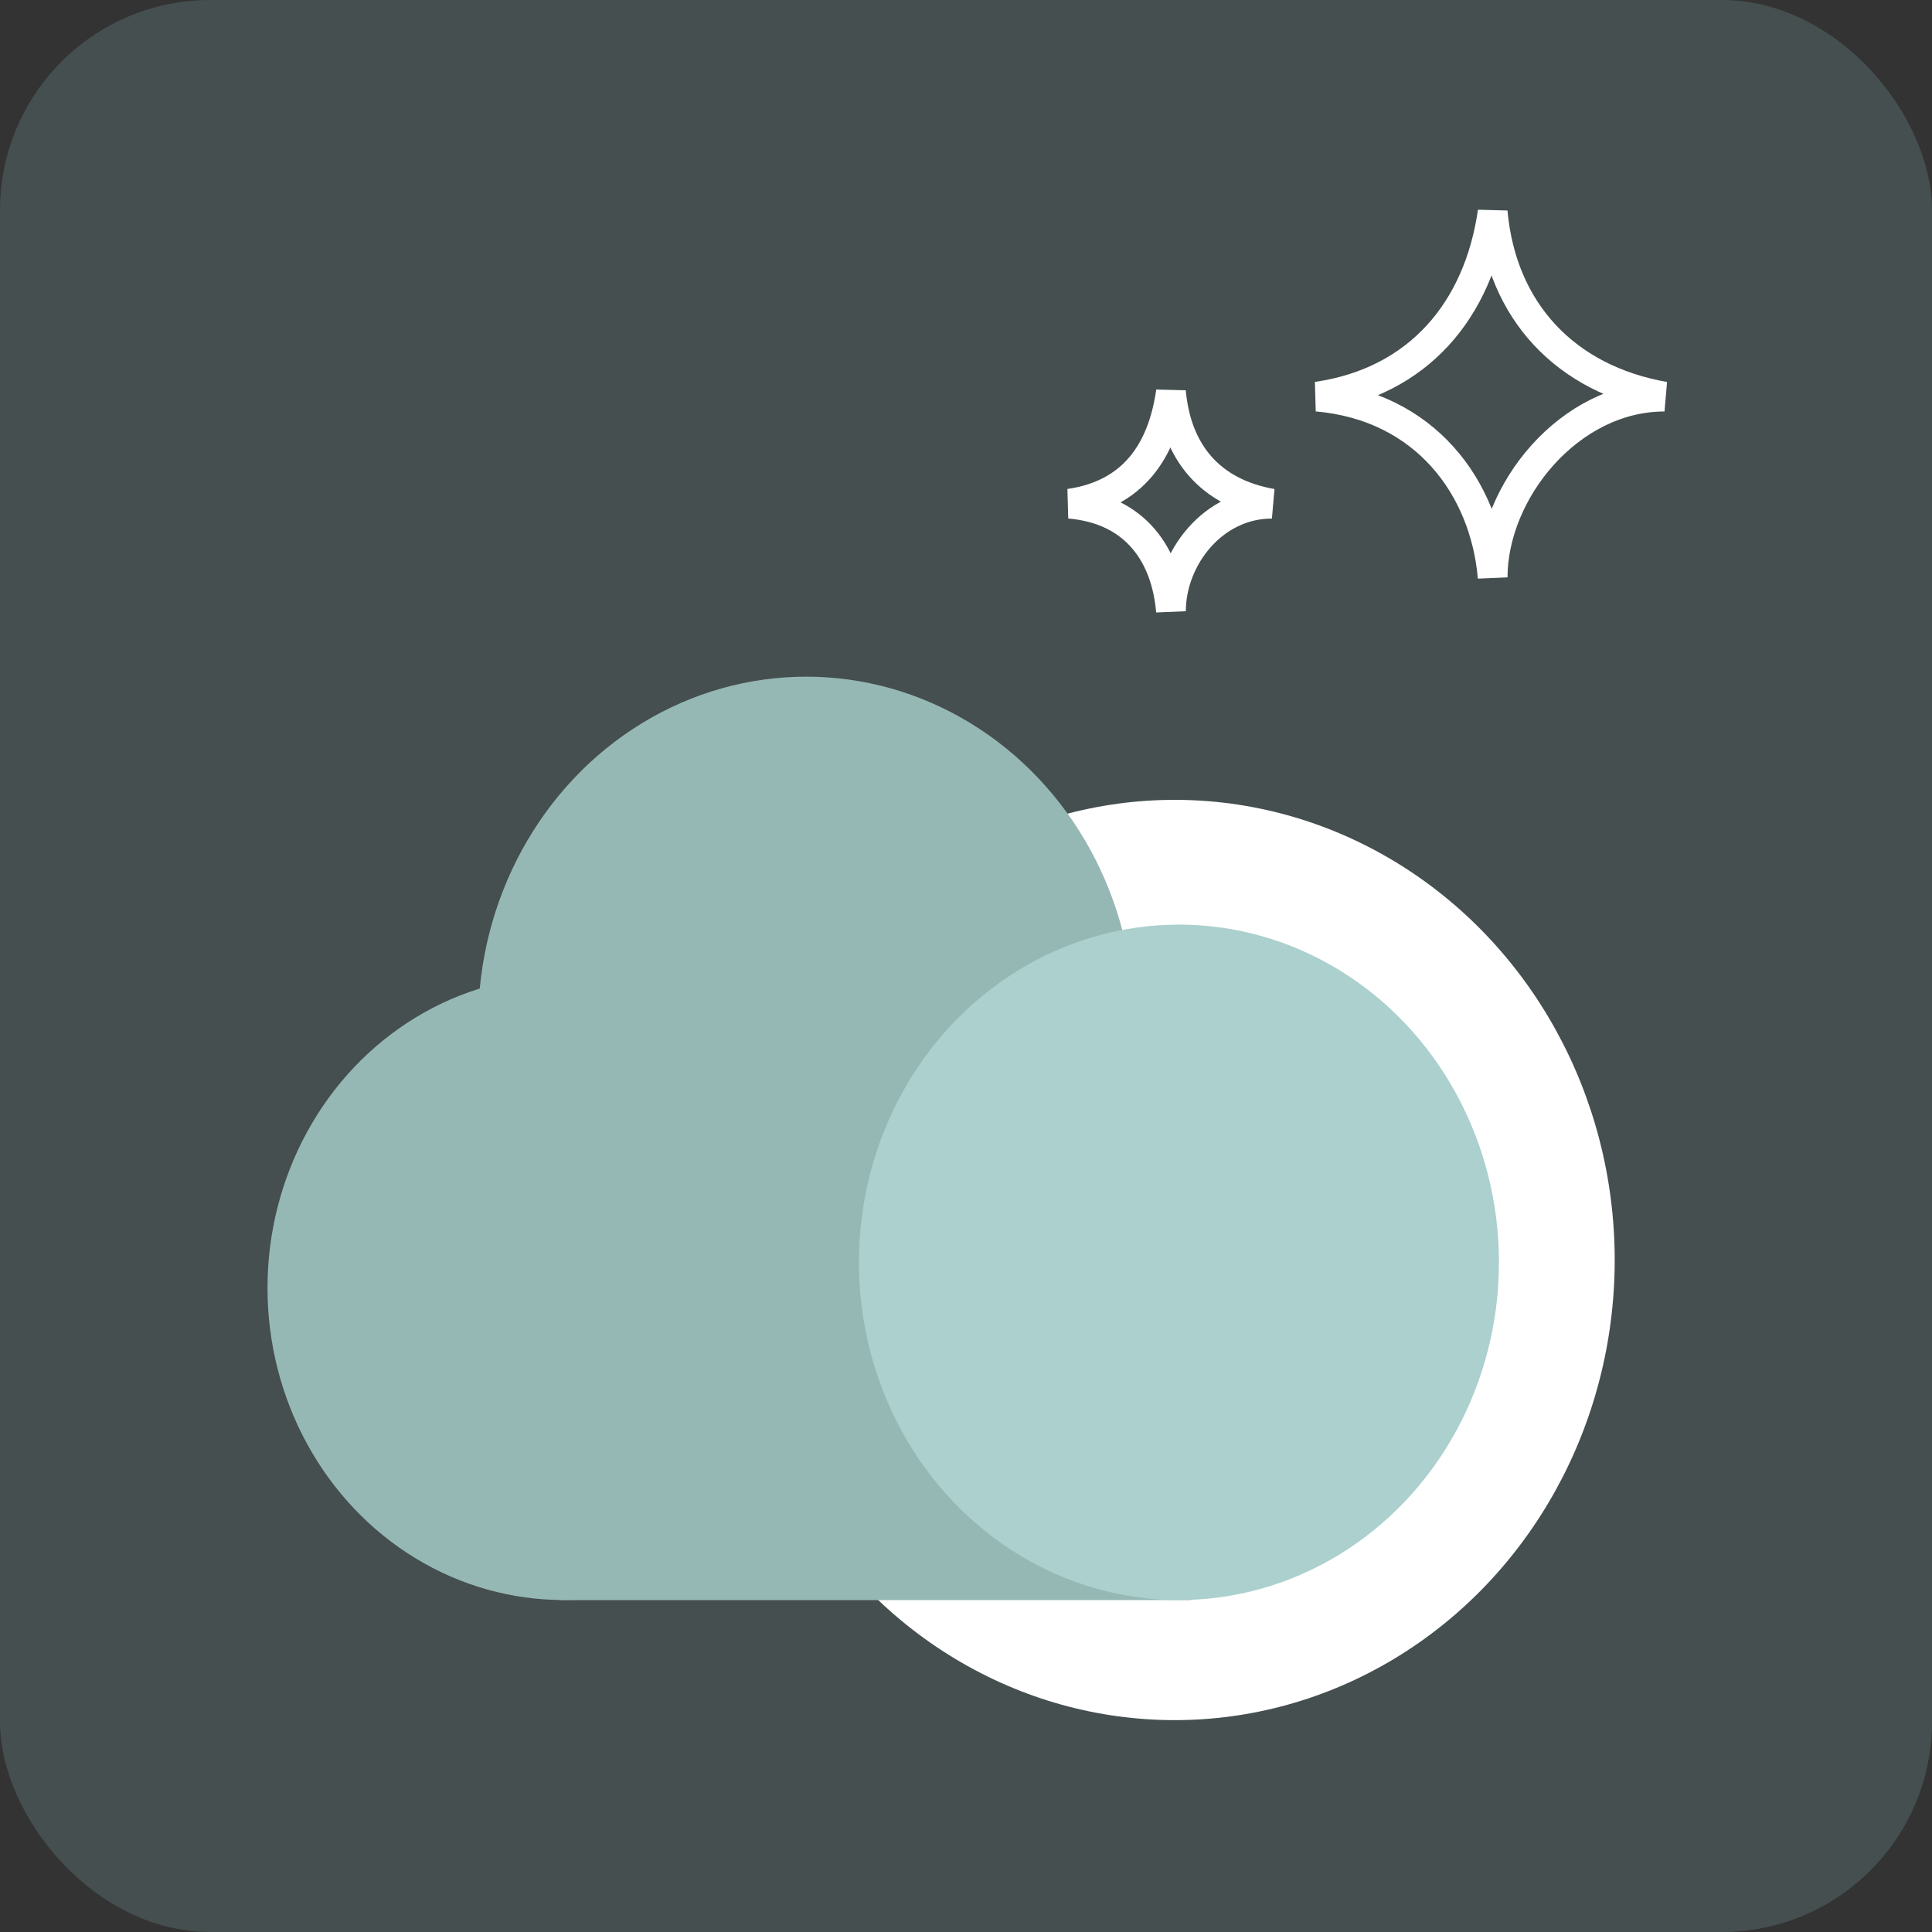
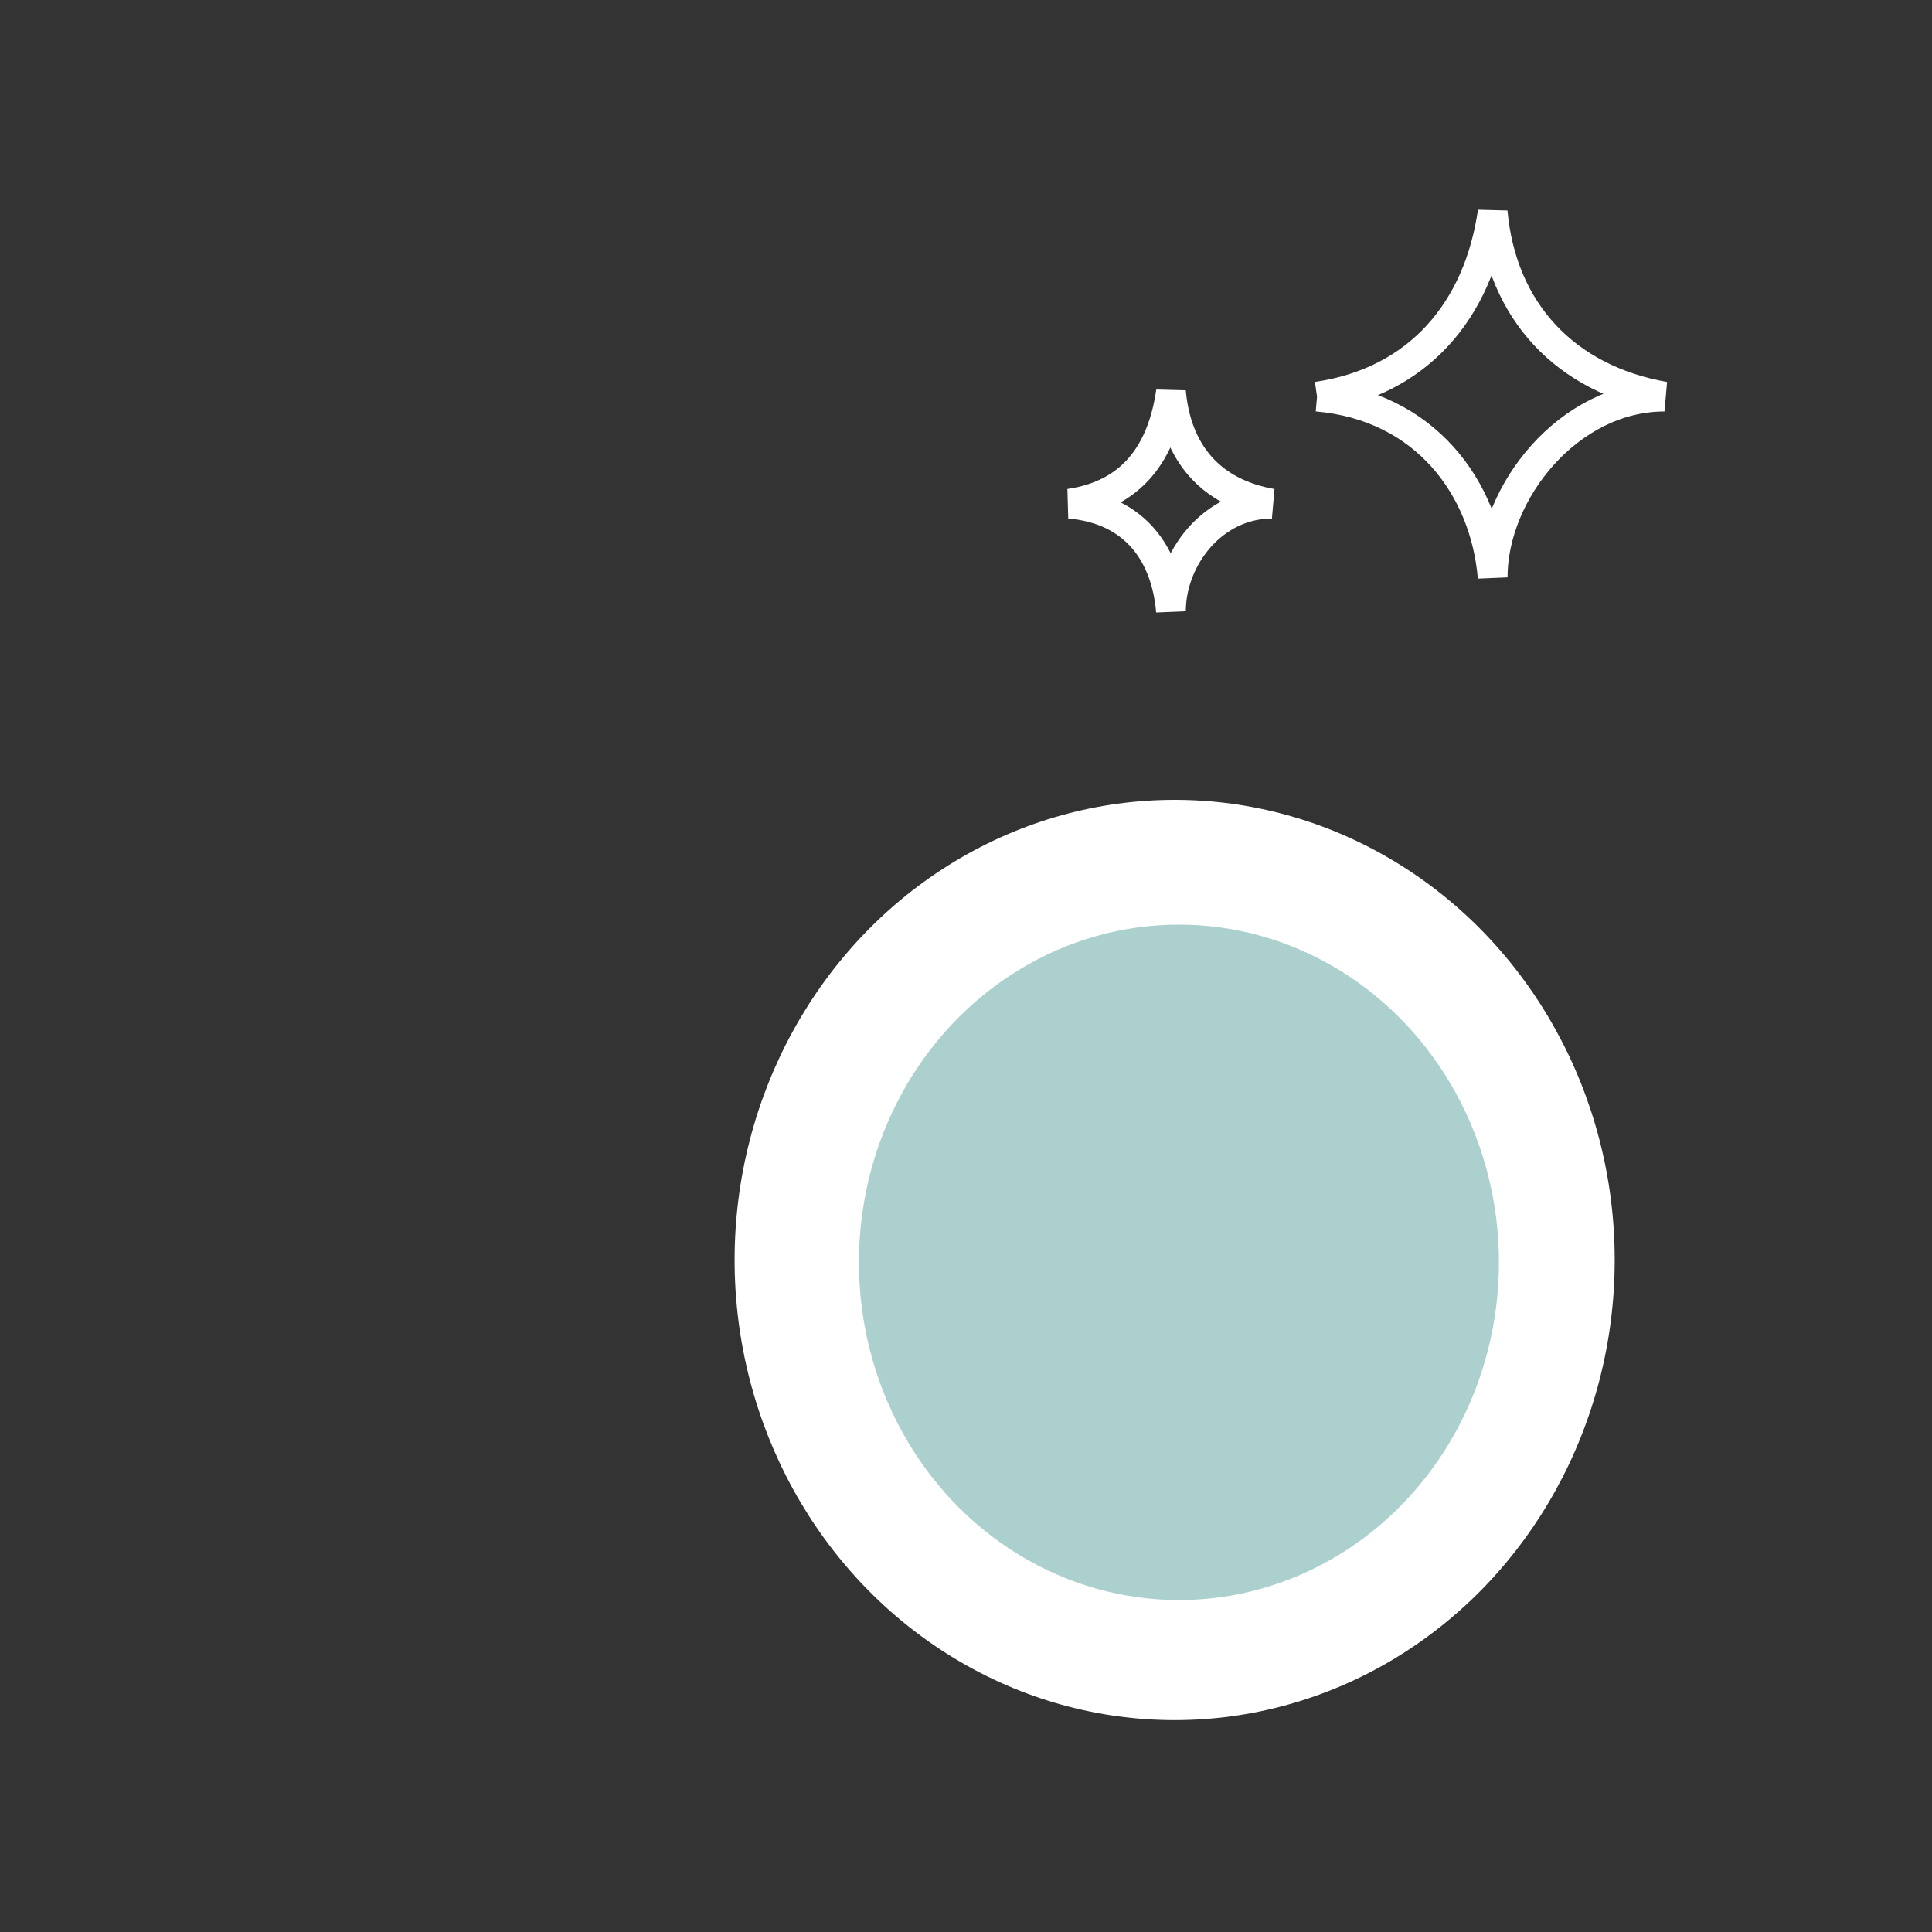
<svg xmlns="http://www.w3.org/2000/svg" fill="none" viewBox="0 0 65 65" height="65" width="65">
  <rect x="0" y="0" width="65" height="65" fill="#333333" stroke="none" />
  <g opacity="0.2">
-     <rect fill="#8CBFBD" rx="7.072" height="65" width="65" />
-   </g>
-   <path stroke="white" d="M44.31 13.344C47.735 12.848 49.748 10.415 50.219 7.127C50.519 10.46 52.66 12.758 56 13.344C52.789 13.344 50.219 16.542 50.219 19.425C49.962 16.407 47.95 13.659 44.31 13.344Z" />
+     </g>
+   <path stroke="white" d="M44.31 13.344C47.735 12.848 49.748 10.415 50.219 7.127C50.519 10.46 52.66 12.758 56 13.344C52.789 13.344 50.219 16.542 50.219 19.425C49.962 16.407 47.95 13.659 44.31 13.344" />
  <path stroke="white" d="M35.983 16.946C38.1 16.64 39.105 15.207 39.396 13.176C39.581 15.235 40.729 16.584 42.792 16.946C40.808 16.946 39.396 18.783 39.396 20.564C39.237 18.699 38.232 17.141 35.983 16.946Z" />
  <ellipse fill="white" ry="15.481" rx="14.805" cy="42.391" cx="39.52" />
-   <rect fill="#96B8B5" height="12.369" width="21.26" y="41.465" x="18.811" />
-   <ellipse fill="#96B8B5" ry="10.499" rx="9.949" cy="43.331" cx="18.949" />
-   <ellipse fill="#96B8B5" ry="11.65" rx="11.039" cy="34.416" cx="27.125" />
  <ellipse fill="#ABD0CD" ry="11.362" rx="10.766" cy="42.47" cx="39.664" />
</svg>